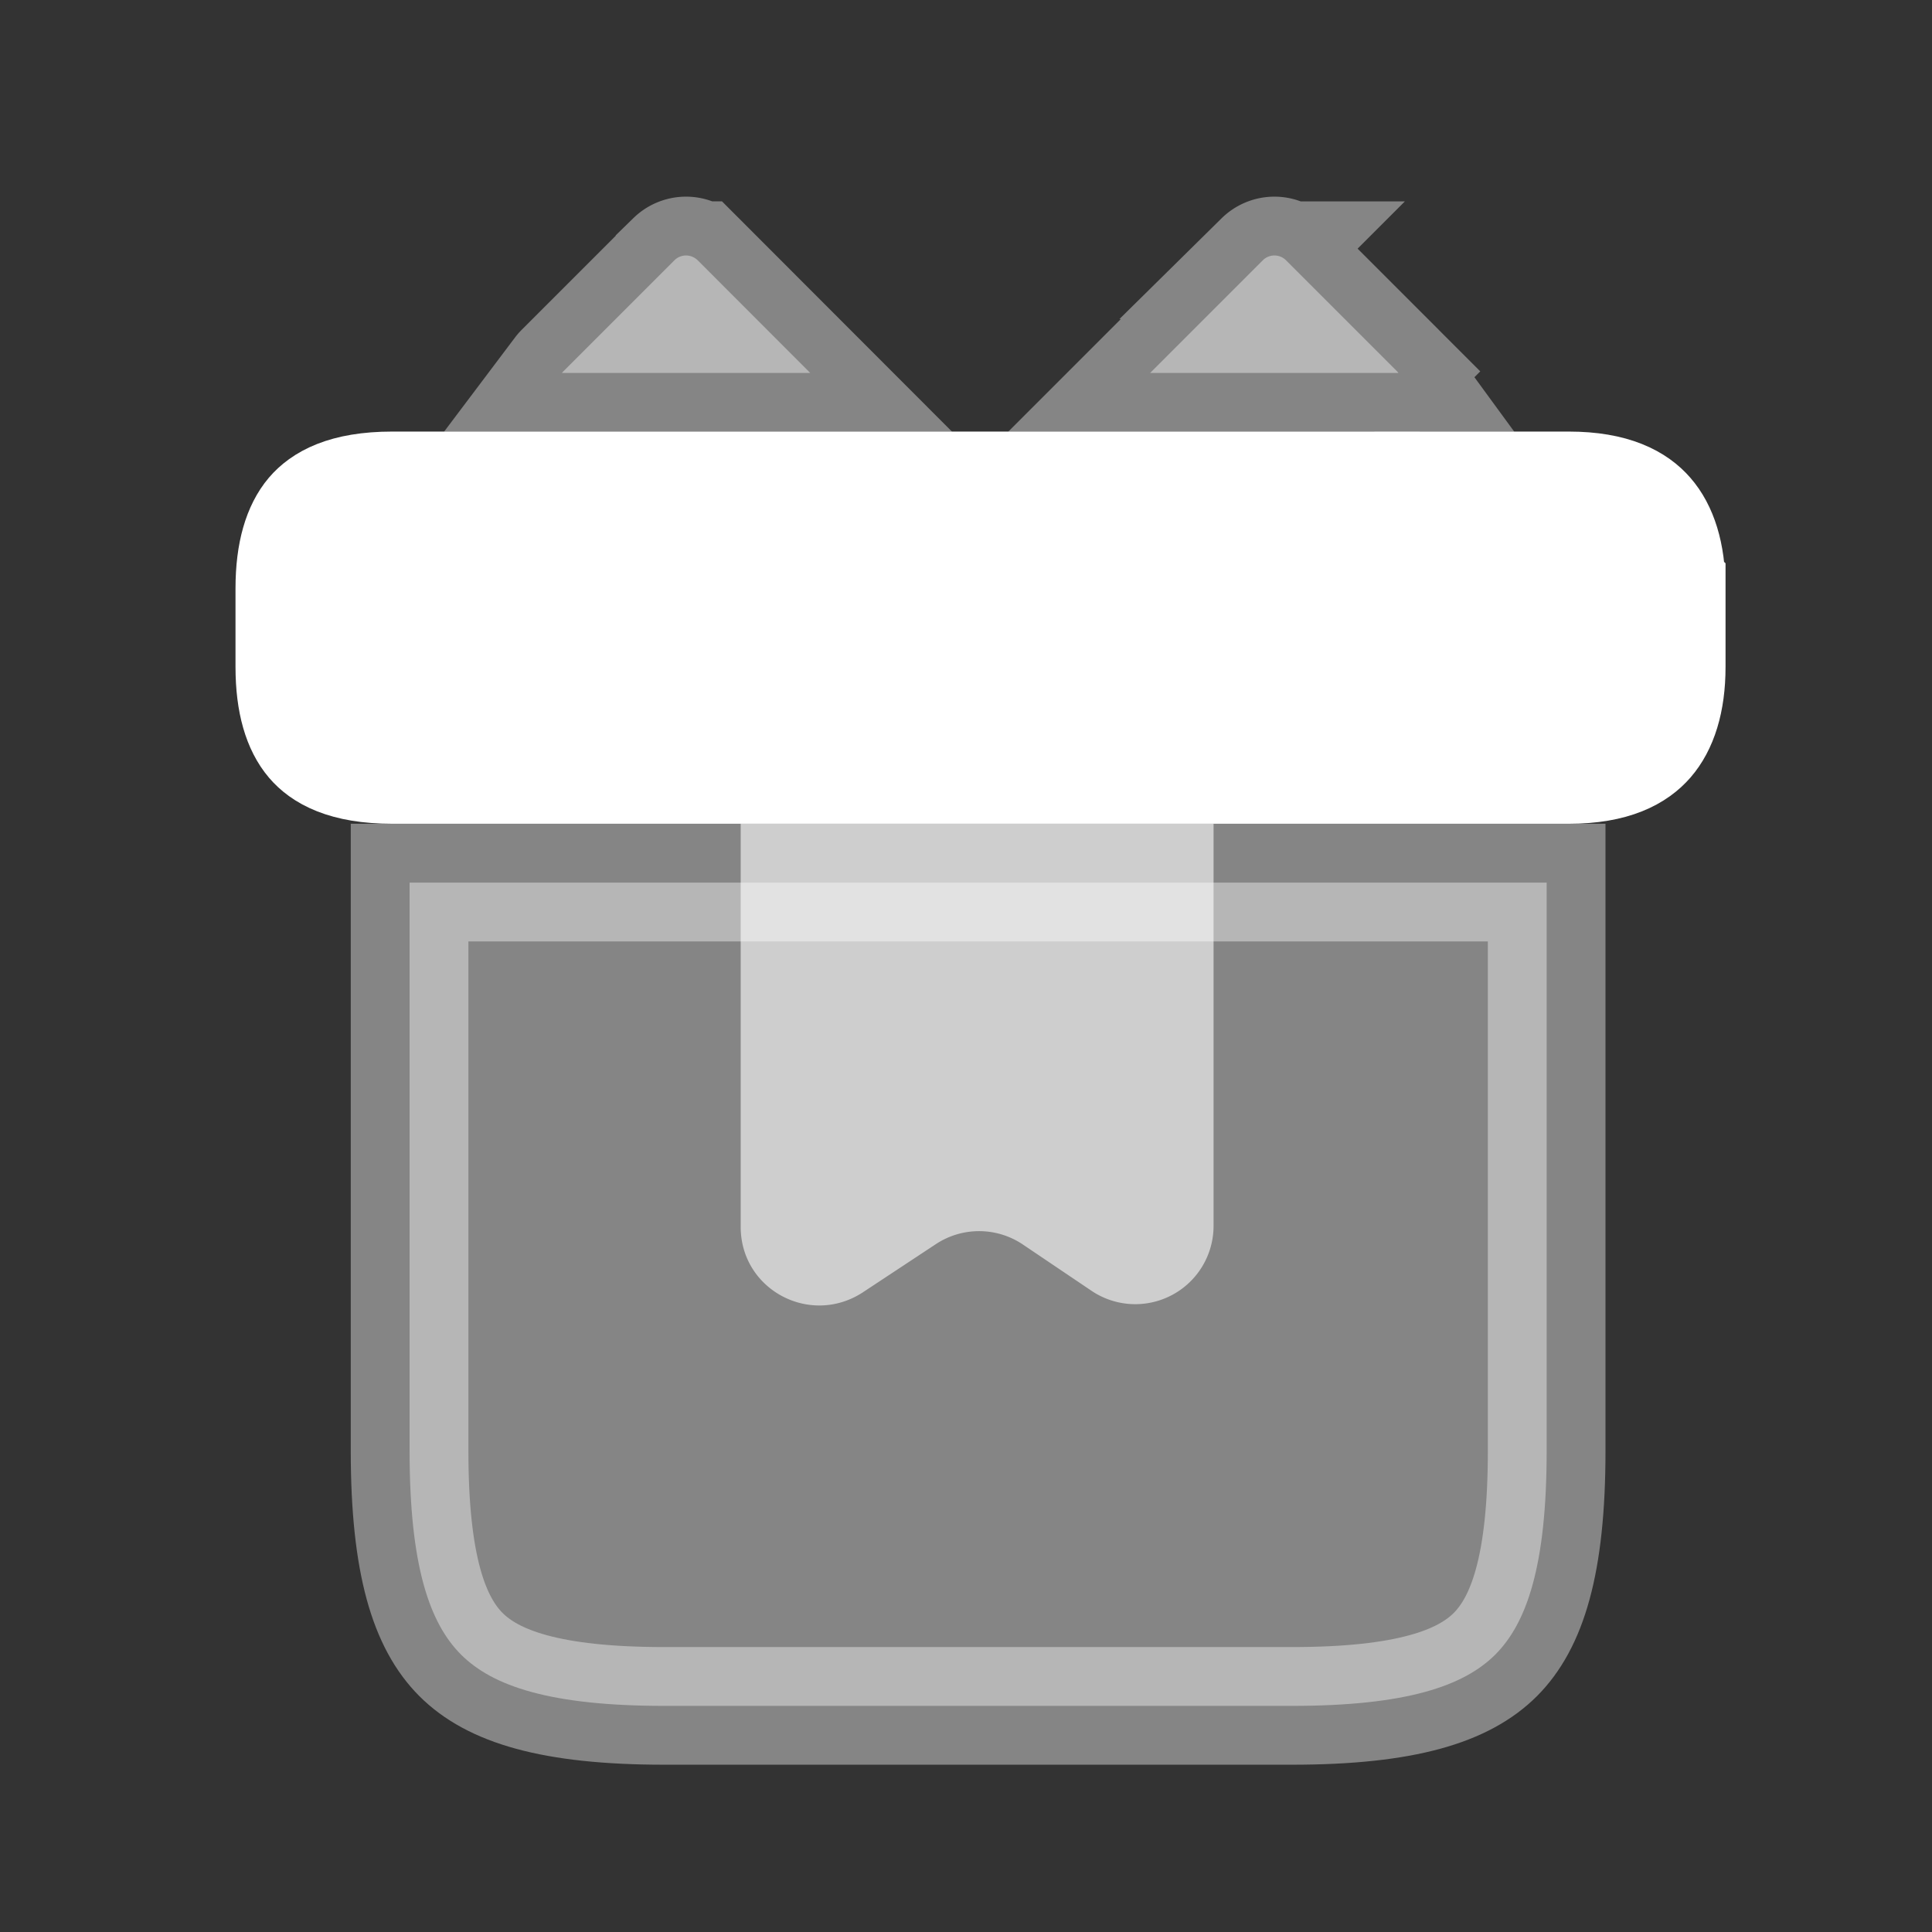
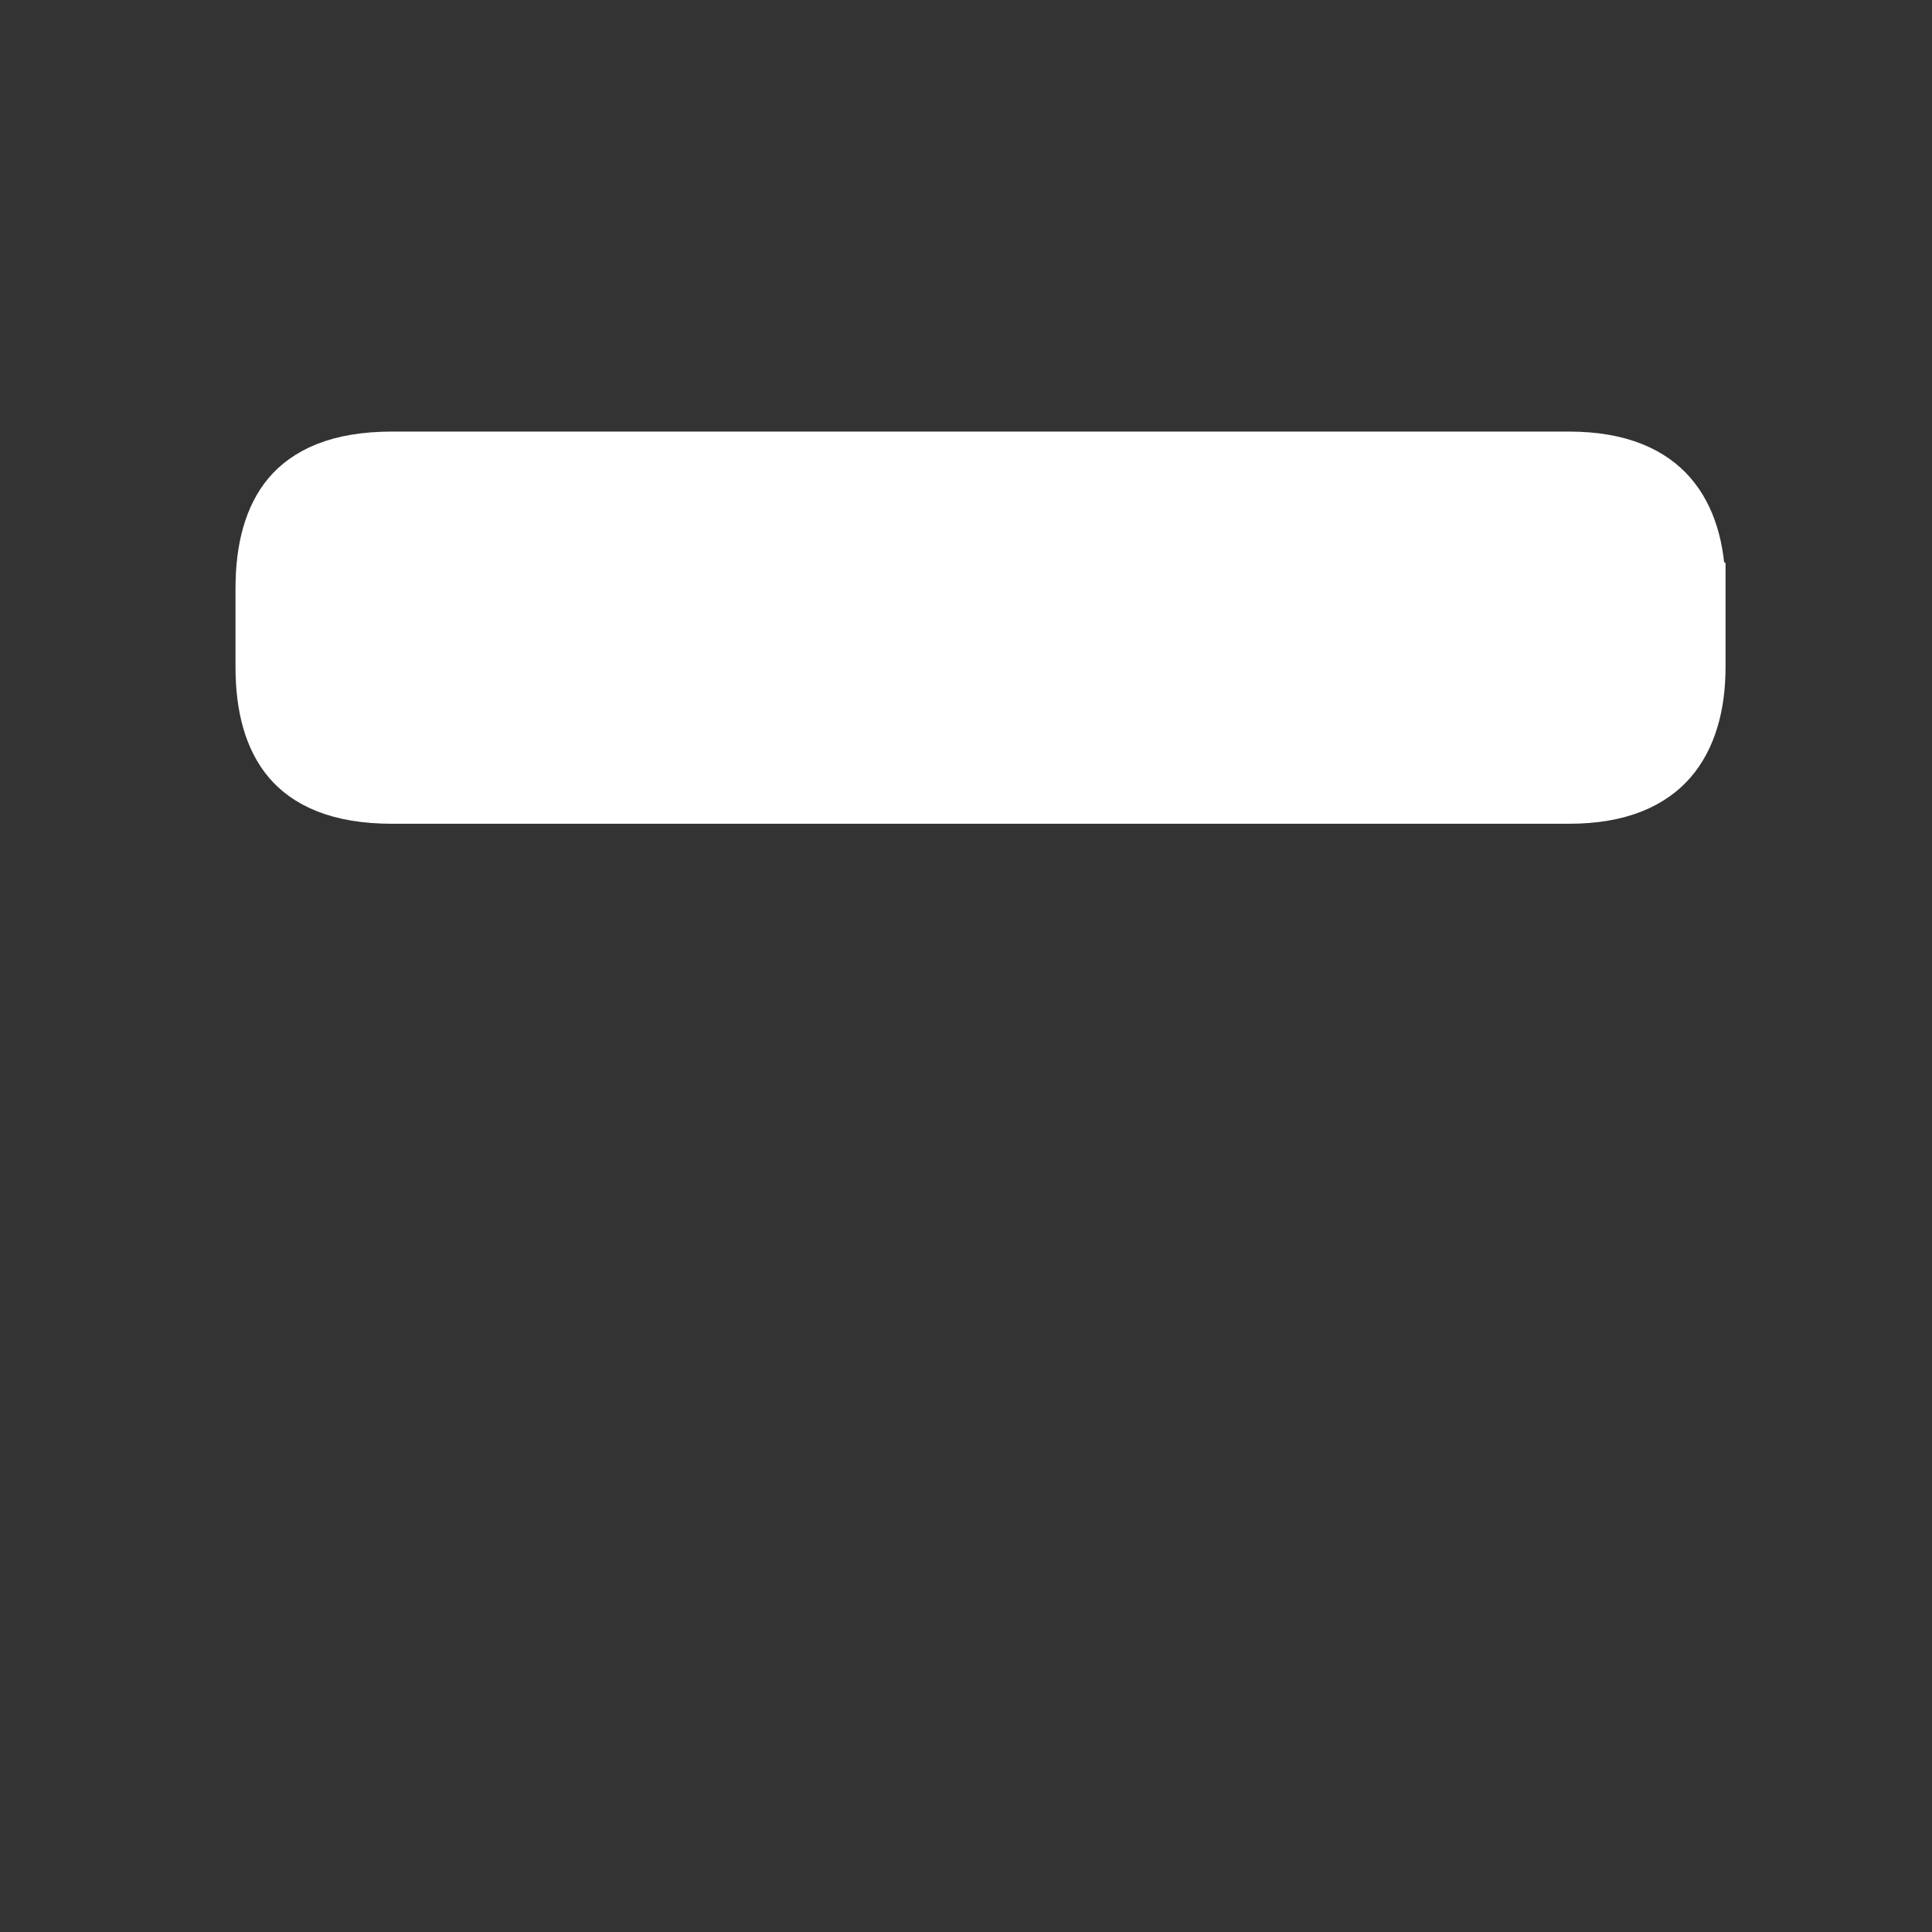
<svg xmlns="http://www.w3.org/2000/svg" width="29" height="29" fill="none">
  <rect width="100%" height="100%" fill="#333333" stroke="none" />
-   <path opacity=".4" d="M23.216 13.248v8.533c0 1.717-.297 2.58-.771 3.055-.474.473-1.338.77-3.054.77H9.974c-1.717 0-2.58-.297-3.054-.77-.474-.474-.772-1.338-.772-3.055v-8.533h17.068z" fill="#fff" stroke="#fff" stroke-width="1.766" />
  <path d="M25.018 8.833v1.177c0 .521-.127.872-.31 1.082-.165.19-.483.39-1.161.39H5.89c-.724 0-1.032-.207-1.18-.381-.173-.203-.292-.549-.292-1.09V8.832c0-.542.12-.888.291-1.09.15-.175.457-.381 1.18-.381h17.657c.678 0 .996.2 1.16.389.184.21.311.561.311 1.082z" fill="#fff" stroke="#fff" stroke-width="1.766" />
-   <path opacity=".4" d="M20.991 5.598h-3.727l1.692-1.692s0 0 0 0a.247.247 0 01.347 0l1.668 1.668.624-.624-.624.624a.24.24 0 01.02.024zm-10.52-1.693l1.691 1.693H8.435a.218.218 0 01.017-.02h0l.004-.004 1.669-1.669a.247.247 0 01.345 0z" fill="#fff" stroke="#fff" stroke-width="1.766" />
-   <path opacity=".6" d="M11.118 12.365v6.05c0 .942 1.036 1.495 1.825.989l1.106-.73a1.177 1.177 0 011.295 0l1.047.706a1.175 1.175 0 001.825-.977v-6.038h-7.098z" fill="#fff" />
</svg>